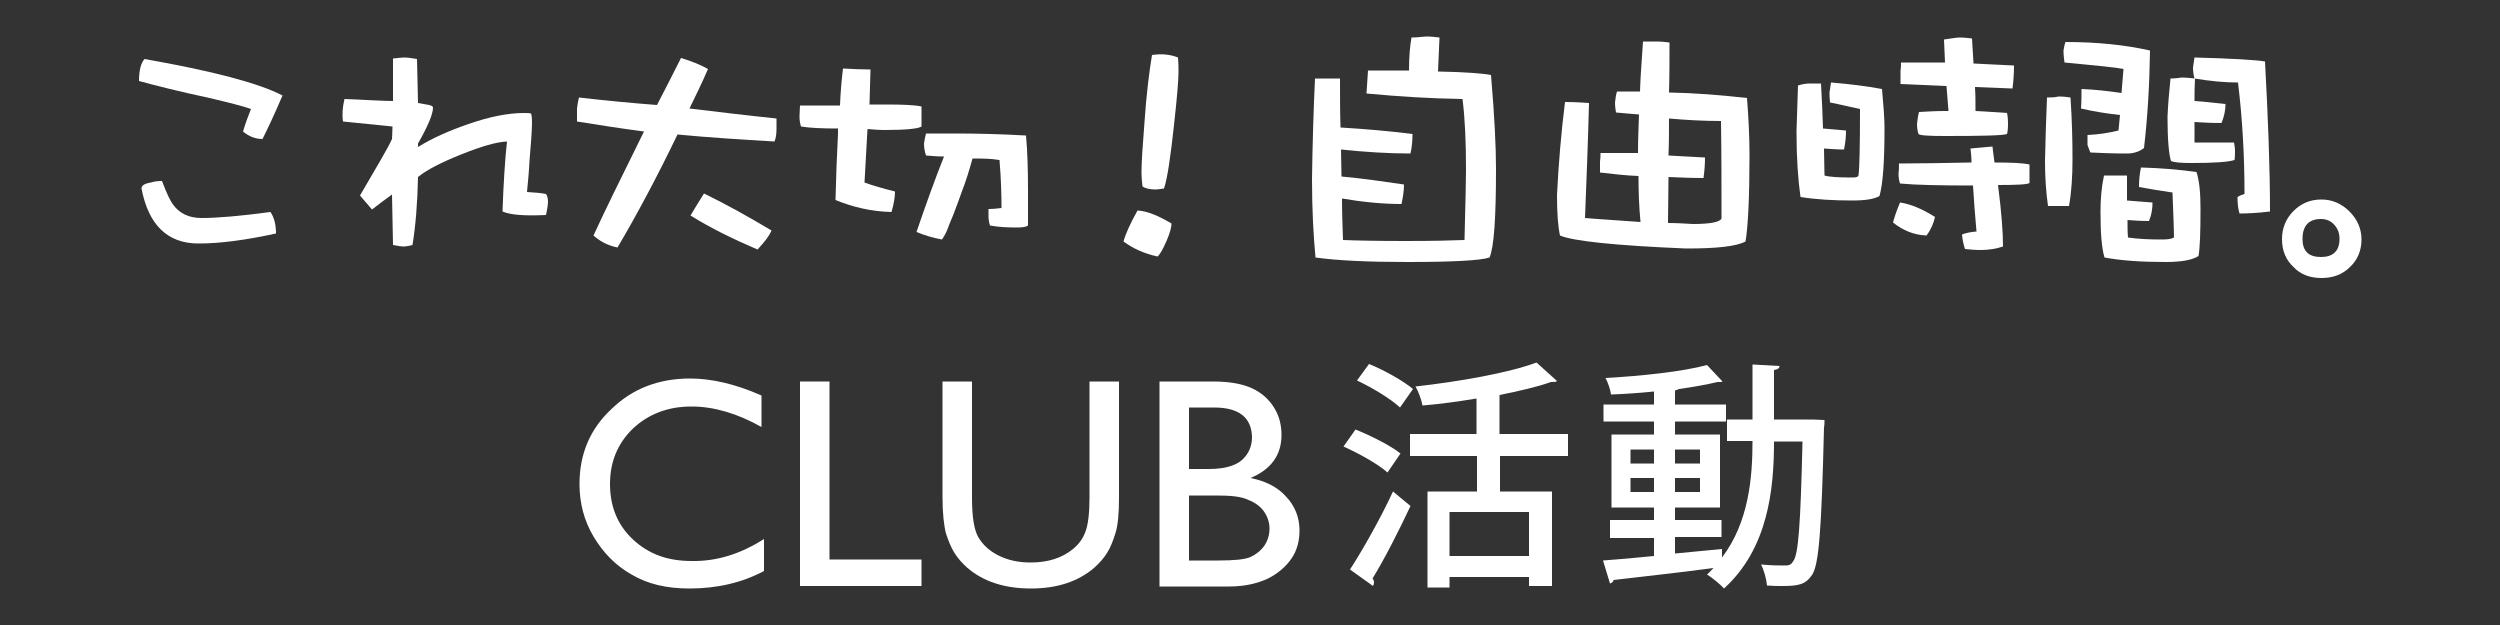
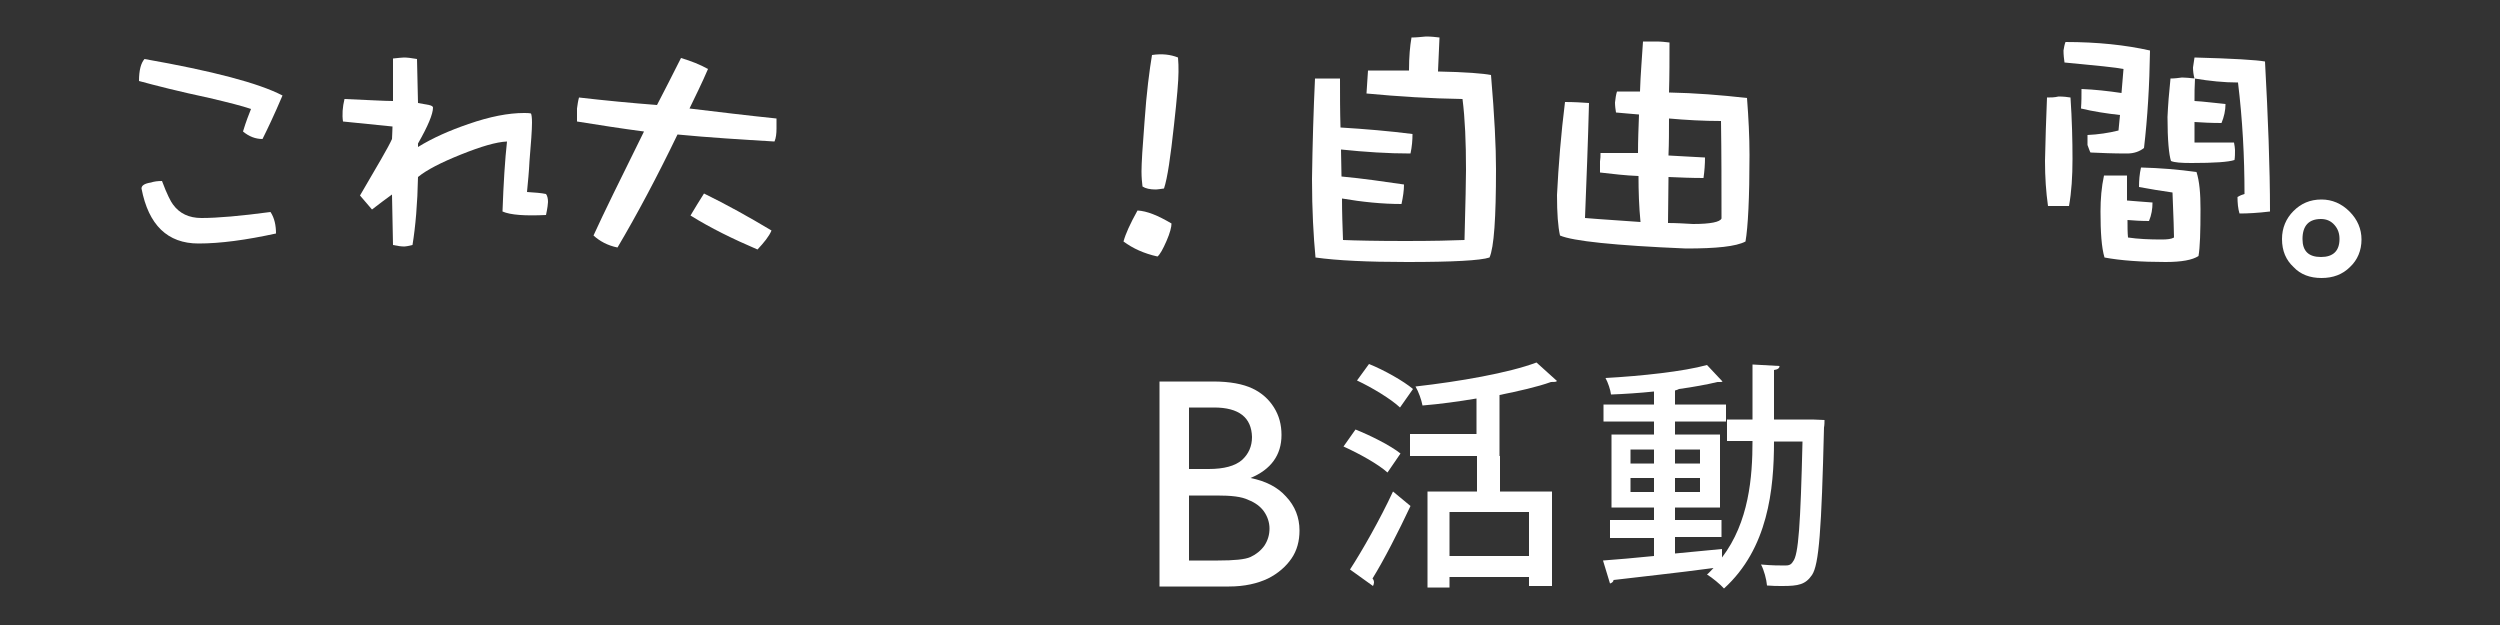
<svg xmlns="http://www.w3.org/2000/svg" version="1.1" id="レイヤー_1" x="0px" y="0px" viewBox="0 0 500 125" style="enable-background:new 0 0 500 125;" xml:space="preserve" width="500" height="125">
  <rect x="0" y="0" width="500" height="125" fill="#333333" stroke="none" />
  <style type="text/css">
	.st0{fill:#FFFFFF;}
</style>
  <g>
    <g>
      <g>
        <g>
          <path class="st0" d="M56.5,19.1c-1.7,4-3.1,6.9-4,8.7c-1.4,0-2.7-0.5-3.9-1.5c0.6-2,1.2-3.5,1.6-4.5c-1.7-0.6-4.5-1.3-8.3-2.2      c-6.1-1.3-10.8-2.5-14.1-3.4c0-2.2,0.4-3.6,1.1-4.4C42.5,14.2,51.7,16.6,56.5,19.1z M55.2,46.7c-6,1.3-11.1,2-15.5,2      c-6.2,0-10-3.7-11.4-11c0-0.6,0.6-1,1.9-1.2c0.6-0.2,1.3-0.3,2.2-0.3c1,2.7,1.8,4.2,2.2,4.7c1.3,1.8,3.2,2.7,5.7,2.7      c3.2,0,7.8-0.4,13.8-1.2C54.9,43.6,55.2,45.1,55.2,46.7z" />
          <path class="st0" d="M109.2,38.8c0.3,0.4,0.4,1,0.4,1.6c0,0.3-0.1,1.2-0.4,2.6c-4.2,0.2-7.1,0-8.7-0.7c0.2-5.7,0.5-10.4,0.9-14      c-2.2,0.1-5.2,1-9.2,2.6c-4,1.6-6.9,3.1-8.6,4.5c-0.1,5.3-0.5,9.9-1.1,13.6c-0.8,0.2-1.4,0.3-1.6,0.3c-0.6,0-1.4-0.1-2.3-0.3      l-0.2-10.1c-1.4,1-2.7,2-4,3L72,39.1c3.5-6,5.7-9.7,6.4-11.3c0-0.6,0.1-1.5,0.1-2.5l-9.9-1c-0.2-1.3-0.1-2.9,0.3-4.5      c4.8,0.2,8,0.4,9.7,0.4v-8.5c1-0.1,1.8-0.2,2.2-0.2c0.6,0,1.5,0.1,2.6,0.3l0.2,8.8l2.2,0.4c0.5,0.1,0.8,0.3,0.8,0.5      c0,1.3-1,3.7-3,7.2v0.7c2.9-1.8,6.3-3.3,10.1-4.6c4.3-1.5,8-2.2,11.1-2.2c0.5,0,1,0,1.4,0.1c0.1,0.2,0.2,0.8,0.2,1.8      c0,1.5-0.2,4.1-0.5,7.7c-0.1,2.1-0.3,4.1-0.5,6.2C107,38.5,108.3,38.6,109.2,38.8z" />
          <path class="st0" d="M135.5,26.9c-4.1,8.5-8.1,16-12,22.6c-2-0.4-3.6-1.3-4.8-2.4c2-4.4,5.4-11.3,10.1-20.8      c-4.6-0.6-9-1.3-13.4-2c0-0.9,0-1.7,0-2.6c0.1-0.7,0.2-1.5,0.4-2.2c5.2,0.6,10.4,1.1,15.6,1.5c1.5-2.9,3.1-6,4.8-9.4      c2,0.6,3.8,1.3,5.4,2.2c-1.2,2.8-2.5,5.4-3.7,7.9c5.8,0.7,11.6,1.4,17.4,2c0,0.7,0,1.4,0,2c0,1-0.1,1.9-0.4,2.6      C148.2,27.9,141.7,27.5,135.5,26.9z M140.8,38.7c4.5,2.2,9,4.7,13.5,7.4c-0.5,1.2-1.5,2.4-2.8,3.8c-4.9-2.1-9.4-4.3-13.4-6.8      C139,41.6,139.9,40.1,140.8,38.7z" />
-           <path class="st0" d="M173.5,25.8c-0.2,3.7-0.4,7.2-0.6,10.7c1.6,0.6,3.7,1.2,6.1,1.8c0,1-0.2,2.4-0.7,4.1      c-4.1-0.1-7.8-1-11.2-2.4l0.2-6.6c0.1-2.2,0.2-4.4,0.3-6.6c0-0.3,0-0.6,0-1.1c-3.1,0-5.6-0.1-7.4-0.4c-0.2-0.6-0.3-1.3-0.3-2      c0-0.9,0.1-1.6,0.1-2.2c2.4,0,5,0,8,0c0.1-2.5,0.3-5,0.6-7.4c1.9,0.1,3.8,0.2,5.5,0.2c-0.1,2.3-0.1,4.6-0.2,7c1,0,2.1,0,3.3,0      c3.4,0,5.8,0.1,7.1,0.4c0,0.7,0,1.4,0,2c0,0.6,0,1.2,0,2c-0.5,0.4-2.9,0.7-7.3,0.7C175.7,26,174.6,25.9,173.5,25.8z M194.5,31.7      c-0.6,2.2-1.3,4.5-2.2,6.8c-0.5,1.5-1.1,3-1.7,4.6c-0.3,0.7-0.6,1.4-0.9,2.2c-0.3,0.9-0.7,1.7-1.3,2.6c-1.7-0.3-3.4-0.8-5.1-1.5      c1.8-5.3,3.6-10.3,5.5-15.1c-1.2,0-2.4-0.1-3.6-0.2c-0.3-0.9-0.4-1.7-0.4-2.4c0.1-0.6,0.2-1.3,0.4-2c2,0,4,0,5.9,0      c4.1,0,8.8,0.1,14.1,0.4c0.3,3.2,0.4,6.9,0.4,11.2c0,2.2,0,4.4,0,6.8c-0.4,0.3-1.1,0.4-2.3,0.4c-1.9,0-3.7-0.1-5.3-0.4      c-0.2-0.6-0.3-1.2-0.3-1.8c0-0.6,0-1.1,0-1.5c0.9,0,1.8-0.1,2.6-0.2c0-2.8-0.1-6-0.4-9.6C198.1,31.7,196.3,31.7,194.5,31.7z" />
          <path class="st0" d="M227.5,42.1c1.9,0.1,4.1,1,6.8,2.6c0,0.7-0.3,1.9-1,3.5c-0.7,1.6-1.3,2.7-1.8,3.1c-2.7-0.6-4.9-1.6-6.8-3      C225.1,46.8,226,44.8,227.5,42.1z M232.8,37.7c-0.8,0.1-1.3,0.2-1.6,0.2c-1.2,0-2.1-0.2-2.7-0.6c-0.1-0.8-0.2-1.8-0.2-3      c0-1.6,0.2-4.9,0.6-9.9c0.4-5.9,1-10.4,1.5-13.4c2-0.3,3.7-0.1,5.2,0.5c0.1,1,0.1,1.9,0.1,2.9c0,1.7-0.3,5.2-0.9,10.6      C234.1,31.4,233.5,35.6,232.8,37.7z" />
        </g>
      </g>
    </g>
    <g>
      <g>
-         <path class="st0" d="M152.8,107.8v6.4c-4.3,2.3-9.3,3.5-14.9,3.5c-4.6,0-8.4-0.9-11.6-2.8c-3.2-1.8-5.7-4.4-7.6-7.6     c-1.9-3.2-2.8-6.7-2.8-10.5c0-6,2.1-11,6.4-15c4.2-4.1,9.5-6.1,15.7-6.1c4.3,0,9.1,1.1,14.3,3.4v6.3c-4.8-2.7-9.5-4.1-14-4.1     c-4.7,0-8.6,1.5-11.7,4.4c-3.1,3-4.6,6.7-4.6,11.1c0,4.5,1.5,8.2,4.6,11.1s6.9,4.3,11.7,4.3C143.3,112.3,148.1,110.8,152.8,107.8     z" />
-         <path class="st0" d="M160,76.3h5.9v35.6h18.4v5.3H160V76.3z" />
-         <path class="st0" d="M217.9,76.3h5.9v23.2c0,3.1-0.2,5.5-0.7,7.1c-0.5,1.6-1,2.9-1.7,4c-0.7,1.1-1.5,2-2.5,2.9     c-3.2,2.8-7.5,4.2-12.7,4.2c-5.3,0-9.6-1.4-12.8-4.2c-1-0.9-1.8-1.8-2.5-2.9c-0.7-1.1-1.2-2.4-1.7-3.9c-0.4-1.5-0.7-4-0.7-7.3     V76.3h5.9v23.2c0,3.8,0.4,6.5,1.3,8c0.9,1.5,2.2,2.7,4,3.6c1.8,0.9,3.9,1.4,6.4,1.4c3.5,0,6.3-0.9,8.5-2.7c1.2-1,2-2.1,2.5-3.5     c0.5-1.3,0.8-3.6,0.8-6.8V76.3z" />
        <path class="st0" d="M245.8,117.3h-13.9V76.3h10.7c3.4,0,6,0.5,7.9,1.4c1.9,0.9,3.3,2.2,4.3,3.8c1,1.6,1.5,3.4,1.5,5.5     c0,4-2.1,6.9-6.2,8.6c3,0.6,5.4,1.8,7.1,3.7c1.8,1.9,2.7,4.2,2.7,6.8c0,2.1-0.5,4-1.6,5.6c-1.1,1.6-2.7,3-4.7,4     C251.5,116.7,248.9,117.3,245.8,117.3z M242.8,81.5h-5v12.3h3.9c3.1,0,5.3-0.6,6.7-1.8c1.3-1.2,2-2.7,2-4.6     C250.3,83.5,247.8,81.5,242.8,81.5z M243.3,99.1h-5.5v13h5.8c3.2,0,5.4-0.2,6.5-0.7c1.1-0.5,2.1-1.3,2.8-2.3c0.7-1.1,1-2.2,1-3.4     c0-1.2-0.4-2.4-1.1-3.4c-0.7-1-1.8-1.8-3.1-2.3C248.3,99.3,246.2,99.1,243.3,99.1z" />
      </g>
    </g>
    <g>
      <g>
-         <path class="st0" d="M271.1,85.9c3,1.2,7,3.2,9,4.8l-2.6,3.8c-1.9-1.7-5.7-3.8-8.8-5.2L271.1,85.9z M270,113.9     c2.4-3.7,6-10,8.6-15.6l3.5,2.9c-2.4,5.1-5.3,10.8-7.6,14.5c0.2,0.2,0.3,0.5,0.3,0.8c0,0.2-0.1,0.5-0.2,0.7L270,113.9z      M273.8,72.8c3,1.2,6.9,3.4,8.8,5l-2.6,3.7c-1.8-1.7-5.6-4-8.6-5.4L273.8,72.8z M313.7,91.2H300v7.1h10.4v18.9h-4.6v-1.8h-15.9     v2.1h-4.4V98.3h9.9v-7.1H282v-4.4h13.3v-7.1c-3.6,0.6-7.2,1.1-10.8,1.4c-0.2-1.1-0.8-2.8-1.4-3.8c8.8-1,18.6-2.7,24.2-4.8     l4.1,3.7c-0.2,0.2-0.5,0.2-1.2,0.2c-2.8,1-6.4,1.8-10.3,2.6v7.8h13.7V91.2z M305.8,111.2v-8.8h-15.9v8.8H305.8z" />
+         <path class="st0" d="M271.1,85.9c3,1.2,7,3.2,9,4.8l-2.6,3.8c-1.9-1.7-5.7-3.8-8.8-5.2L271.1,85.9z M270,113.9     c2.4-3.7,6-10,8.6-15.6l3.5,2.9c-2.4,5.1-5.3,10.8-7.6,14.5c0.2,0.2,0.3,0.5,0.3,0.8c0,0.2-0.1,0.5-0.2,0.7L270,113.9z      M273.8,72.8c3,1.2,6.9,3.4,8.8,5l-2.6,3.7c-1.8-1.7-5.6-4-8.6-5.4L273.8,72.8z M313.7,91.2H300v7.1h10.4v18.9h-4.6v-1.8h-15.9     v2.1h-4.4V98.3h9.9v-7.1H282v-4.4h13.3v-7.1c-3.6,0.6-7.2,1.1-10.8,1.4c-0.2-1.1-0.8-2.8-1.4-3.8c8.8-1,18.6-2.7,24.2-4.8     l4.1,3.7c-0.2,0.2-0.5,0.2-1.2,0.2c-2.8,1-6.4,1.8-10.3,2.6v7.8V91.2z M305.8,111.2v-8.8h-15.9v8.8H305.8z" />
        <path class="st0" d="M362.5,83.9l2.4,0.1c0,0.4,0,1-0.1,1.5c-0.5,20.5-1,27.4-2.4,29.5c-1.3,1.9-2.7,2.2-5.9,2.2     c-1,0-2,0-3.1-0.1c-0.1-1.2-0.6-3.1-1.2-4.2c2.1,0.2,3.9,0.2,4.8,0.2c0.7,0,1.2-0.1,1.6-0.8c1.1-1.3,1.5-7.4,1.9-24h-5.7     c0,9.6-1.2,21.4-10,29.4c-0.7-0.8-2.4-2.2-3.4-2.8c0.5-0.4,0.9-0.9,1.3-1.3c-7.4,1-15.1,1.8-20,2.4c0,0.4-0.4,0.6-0.7,0.7     l-1.4-4.6c2.7-0.2,6.3-0.5,10.2-0.9v-3.6H322V104h8.8v-2.5h-8.5V86.9h8.5v-2.6h-10.1v-3.4h10.1v-2.6c-2.9,0.3-5.9,0.5-8.6,0.6     c-0.1-0.9-0.6-2.4-1.1-3.3c7.2-0.4,15.6-1.3,20.3-2.6l3.1,3.3c-0.1,0.1-0.3,0.1-0.5,0.1c-0.1,0-0.3,0-0.5,0     c-2.1,0.5-4.8,1-7.7,1.4c-0.2,0.1-0.4,0.2-0.8,0.3v2.8h10.2v3.4H335v2.6h9v14.6h-9v2.5h9.3v3.4H335v3.3c3.1-0.3,6.2-0.6,9.4-0.9     v1.7c5.4-7.1,6.1-16.1,6.1-23.3h-5.1v-4.3h5.1v-11l5.4,0.3c0,0.4-0.3,0.7-1.1,0.8v9.9H362.5z M326.1,89.9v2.8h4.7v-2.8H326.1z      M326.1,98.4h4.7v-2.8h-4.7V98.4z M340,89.9h-5v2.8h5V89.9z M340,98.4v-2.8h-5v2.8H340z" />
      </g>
    </g>
    <g>
      <g>
        <path class="st0" d="M287.6,14.3c5.5,0.1,9.1,0.4,10.6,0.7c0.7,8.2,1,14.4,1,18.8c0,9.8-0.4,15.7-1.3,17.7     c-1.8,0.6-7.3,0.9-16.5,0.9c-7.9,0-14-0.3-18.3-0.9c-0.4-4.2-0.7-9.5-0.7-15.7c0.1-7,0.3-13.7,0.6-20.1c1.8,0,3.4,0,5,0     c0,3.3,0,6.6,0.1,9.8c4.9,0.3,9.7,0.7,14.4,1.3c0,1.2-0.1,2.5-0.4,3.9c-4.5,0-9.1-0.3-13.9-0.8c0,1.7,0.1,3.5,0.1,5.4     c4.3,0.4,8.4,1,12.5,1.6c0,1.2-0.2,2.5-0.5,3.9c-3.8,0-7.8-0.4-11.9-1.1c0,2.8,0.1,5.6,0.2,8.3c2.4,0.1,6.6,0.2,12.5,0.2     c5.5,0,9.4-0.1,11.8-0.2c0.2-7.6,0.3-12.2,0.3-14c0-5.6-0.2-10.3-0.7-14.2c-6.5-0.1-12.8-0.5-19.2-1.1c0.1-1.6,0.2-3.1,0.3-4.6     c3,0,5.8,0,8.2,0c0-2.8,0.2-4.9,0.5-6.6c0.9,0,1.8-0.1,2.9-0.2c1,0,1.9,0.1,2.7,0.2C287.8,9.5,287.7,11.8,287.6,14.3z" />
        <path class="st0" d="M337.2,49.7c-14.3-0.6-22.7-1.5-25.2-2.6c-0.4-1.8-0.6-4.4-0.6-8.1c0.3-6,0.8-12.2,1.6-18.6     c1.8,0,3.4,0.1,4.8,0.2c-0.2,7.8-0.5,15.4-0.8,23c3.5,0.3,7.2,0.5,11.1,0.8c-0.3-3.1-0.4-6.1-0.4-9.2c-2.6-0.1-5.1-0.4-7.7-0.7     c0-0.7,0-1.4,0-2.2c0.1-0.6,0.1-1.1,0.1-1.7c2.4,0,4.9,0,7.5,0c0-2.5,0.1-5,0.2-7.7c-1.6-0.1-3.1-0.3-4.6-0.4     c-0.1-0.6-0.2-1.3-0.2-2c0.1-0.9,0.2-1.6,0.4-2.2c1.5,0,3.1,0,4.6,0c0.1-3.4,0.4-6.7,0.6-10c0.8,0,1.6,0,2.6,0     c1,0,1.9,0.1,2.7,0.2c0,3.3,0,6.7-0.1,10c5.2,0.1,10.3,0.5,15.6,1.1c0.3,3.9,0.5,7.7,0.5,11.4c0,8.6-0.3,14.4-0.8,17.3     C347.2,49.3,343.3,49.7,337.2,49.7z M333.8,23.7c0,2.5,0,4.9-0.1,7.2v0.2c2.4,0.1,4.8,0.3,7.3,0.4c0,1.3-0.1,2.7-0.3,4.1     c-2.4,0-4.7-0.1-7-0.2c0,3.2-0.1,6.3-0.1,9.2c1.6,0,3.3,0.1,5,0.2c3.5,0,5.4-0.4,5.7-1.1c0-6.4,0-12.9-0.1-19.5     C340.7,24.2,337.2,24,333.8,23.7z" />
-         <path class="st0" d="M370.5,40.1c-3.8,0-7.3-0.2-10.4-0.7c-0.5-3.5-0.8-7.8-0.8-13.1c0.1-3.5,0.2-6.6,0.3-9.2     c0.9-0.3,1.7-0.4,2.4-0.4c0.7,0,1.4,0,2.2,0c0.2,3.2,0.3,6.2,0.4,9c1.6,0.1,3.1,0.3,4.6,0.4c0,1.2-0.1,2.4-0.4,3.8     c-1.3,0-2.7-0.1-4-0.2c0,1.9,0.1,3.7,0.1,5.4c1,0.3,2.9,0.4,5.6,0.4c0.7,0,1.1-0.1,1.2-0.4c0.2-1.5,0.3-5.9,0.3-13.3     c-1.9-0.4-3.9-0.9-6-1.3c-0.1-0.9-0.1-1.6-0.1-2c0.1-0.6,0.2-1.2,0.3-2c3.6,0.3,7,0.7,10.2,1.3c0.3,3.3,0.5,5.9,0.5,7.8     c0,6.6-0.3,11.1-1,13.6C374.9,39.8,373.1,40.1,370.5,40.1z M380,40.5c2.1,0.3,4.5,1.3,7,2.9c-0.3,1.3-0.8,2.5-1.7,3.7     c-2.5-0.1-4.7-1-6.7-2.6C379,43,379.5,41.7,380,40.5z M399.6,37c0.7,5.4,1,9.5,1,12.3c-1.2,0.4-2.7,0.7-4.4,0.7     c-1.2,0-2.3-0.1-3.2-0.2c-0.3-0.9-0.5-1.8-0.6-2.9c0.7-0.3,1.7-0.5,2.9-0.6c-0.3-3.1-0.5-6.1-0.7-9.2c-6.6,0-11.5-0.1-14.6-0.4     c-0.2-0.6-0.3-1.3-0.3-2c0.1-0.7,0.1-1.4,0.1-2c4,0,8.9-0.1,14.5-0.2c0-1-0.1-1.9-0.2-2.8c1.5-0.1,2.9-0.3,4.4-0.4     c0.1,1.2,0.3,2.2,0.4,3.2c3.3,0,5.7,0.1,7,0.4c0,0.6,0,1.2,0,1.7c0,0.6,0,1.3,0,2C405.5,36.9,403.3,37,399.6,37z M395,17.4     c0.1,1.6,0.1,3.2,0.1,4.8c2.4,0.1,4.5,0.3,6.3,0.4c0.1,0.4,0.2,1.1,0.2,2.2c0,1-0.1,1.7-0.2,2c-0.8,0.3-4.9,0.4-12.3,0.4     c-3.3,0-5.1-0.1-5.4-0.4c-0.2-0.6-0.3-1.3-0.3-2c0.1-0.9,0.2-1.7,0.4-2.4c1.6-0.1,3.4-0.2,5.3-0.2c0.2,0,0.4,0,0.6,0     c-0.1-1.6-0.3-3.3-0.4-5c-3.1-0.1-6.1-0.3-9.2-0.4c0-0.9,0-1.7,0-2.6c0.1-0.6,0.1-1.1,0.1-1.7c2.8,0,5.7,0,8.8,0     c-0.1-1.6-0.1-3.1-0.2-4.6c0.9-0.1,1.8-0.3,2.9-0.4c1.1,0,2,0.1,2.7,0.2c0.1,1.6,0.2,3.3,0.3,5c2.6,0.1,5.3,0.3,8.1,0.4     c0,1.5-0.1,3-0.3,4.6C400.1,17.6,397.6,17.5,395,17.4z" />
        <path class="st0" d="M411.7,19.3c1,0,1.8,0.1,2.4,0.2c0.3,4.5,0.4,8.6,0.4,12.3c0,3.5-0.2,6.6-0.7,9.4c-0.3,0-1.1,0-2.2,0     c-1,0-1.6,0-2,0c-0.4-2.8-0.6-5.8-0.6-9c0.1-4.1,0.2-8.3,0.4-12.7C410.1,19.5,410.9,19.5,411.7,19.3z M430,10.1     c-0.1,7-0.5,13.5-1.2,19.5c-0.9,0.7-2,1.1-3.4,1.1c-2.8,0-5.2-0.1-7.3-0.2c-0.1-0.1-0.3-0.7-0.6-1.5c0-0.7,0-1.4,0-2     c2.1-0.1,4.2-0.4,6.2-0.9c0.1-1,0.2-2,0.3-3.1c-2.7-0.3-5.3-0.7-7.8-1.3c0.1-1.3,0.1-2.6,0.1-3.9c2.6,0.1,5.3,0.4,8,0.8     c0.1-1.6,0.3-3.2,0.4-4.8c-1.4-0.3-5.4-0.7-11.8-1.3c-0.1-0.7-0.2-1.5-0.2-2.4c0.1-0.6,0.2-1.2,0.4-1.7     C419.5,8.4,425.1,9,430,10.1z M433.1,52.4c-4.9,0-9-0.3-12.2-0.9c-0.6-2-0.8-5.1-0.8-9.2c0-2.5,0.2-4.9,0.7-7.2     c1.5,0,3.1,0,4.6,0c0,1.8,0,3.4,0,5c1.6,0.1,3.3,0.3,5.1,0.4c0,1.3-0.2,2.5-0.7,3.7c-1.6,0-3.1-0.1-4.3-0.2c0,1.3,0,2.5,0.1,3.5     c2,0.3,4.3,0.4,6.7,0.4c1.2,0,2-0.1,2.5-0.4c0-1-0.1-4-0.3-9c-2.2-0.3-4.5-0.7-6.7-1.1c0-1.3,0.1-2.6,0.4-3.9     c3.8,0.1,7.5,0.4,11.1,0.9c0.6,1.9,0.8,4.3,0.8,7.4c0,4.6-0.1,7.7-0.4,9.4C438.5,52,436.3,52.4,433.1,52.4z M438.9,20.2     c1.9,0.1,4,0.4,6.2,0.6c0,1.3-0.3,2.6-0.8,3.8c-2.1,0-3.9-0.1-5.4-0.2c0,1.3,0,2.7,0,4.1c2.6,0,5.2,0,7.9,0     c0.1,0.6,0.2,1.1,0.2,1.5c0,0.7,0,1.4-0.1,2c-1.2,0.4-4,0.6-8.6,0.6c-2.1,0-3.4-0.1-4.1-0.4c-0.4-1.2-0.7-4.1-0.7-8.8     c0.1-2.3,0.3-4.9,0.6-7.7c0.8,0,1.6-0.1,2.3-0.2c0.7,0,1.6,0.1,2.6,0.2C438.9,17.3,438.9,18.8,438.9,20.2z M453,12.3     c0.6,11.1,1,21.1,1,30c-2.5,0.3-4.5,0.4-6.1,0.4c-0.3-1-0.4-2.1-0.4-3.3c0.5-0.3,1-0.5,1.4-0.6c0-7.5-0.4-14.9-1.3-22.3     c-2.8,0-5.7-0.3-8.7-0.8c-0.2-0.7-0.3-1.5-0.3-2.2c0.1-0.7,0.2-1.4,0.3-2C446.6,11.7,451.4,12,453,12.3z" />
        <path class="st0" d="M456.4,47.8c0-2.2,0.8-4.1,2.3-5.6c1.5-1.5,3.3-2.3,5.6-2.3c2.1,0,4,0.8,5.6,2.4c1.6,1.6,2.4,3.5,2.4,5.6     c0,2.2-0.8,4.1-2.3,5.5c-1.5,1.5-3.4,2.2-5.7,2.2c-2.3,0-4.2-0.7-5.6-2.2C457.2,52,456.4,50.2,456.4,47.8z M464.2,43.8     c-2.4,0-3.7,1.3-3.7,4c0,2.4,1.2,3.6,3.7,3.6c2.4,0,3.7-1.2,3.7-3.6c0-1.1-0.3-2-1-2.8C466.2,44.2,465.3,43.8,464.2,43.8z" />
      </g>
    </g>
  </g>
</svg>